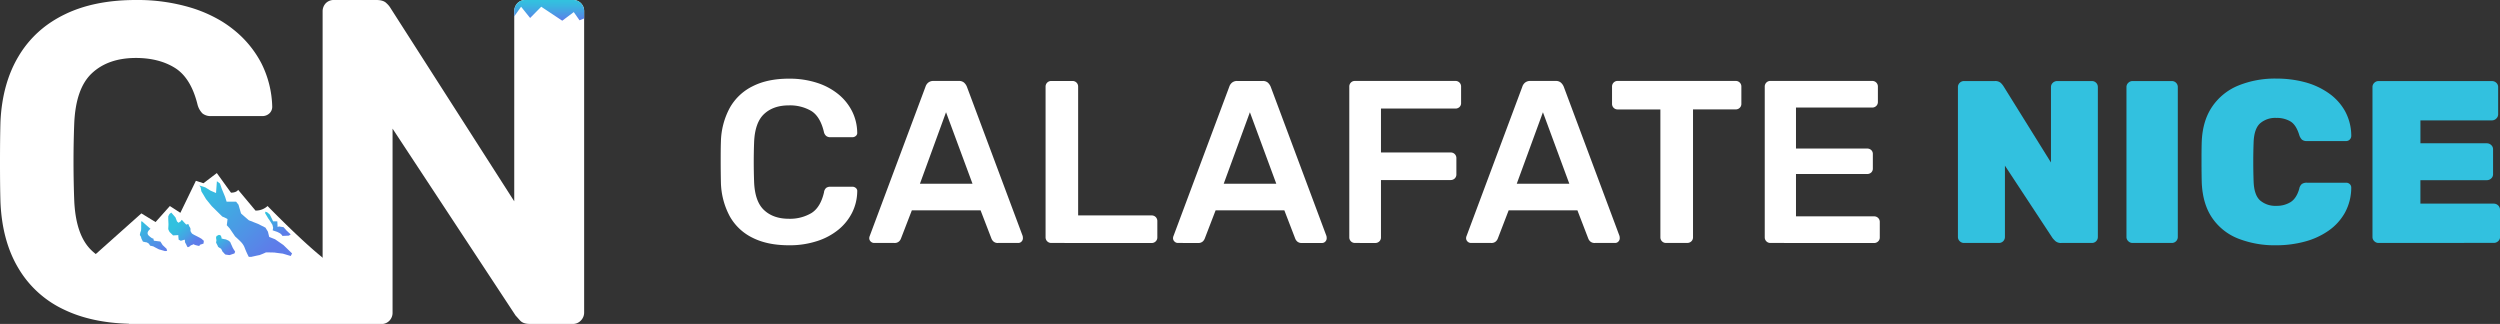
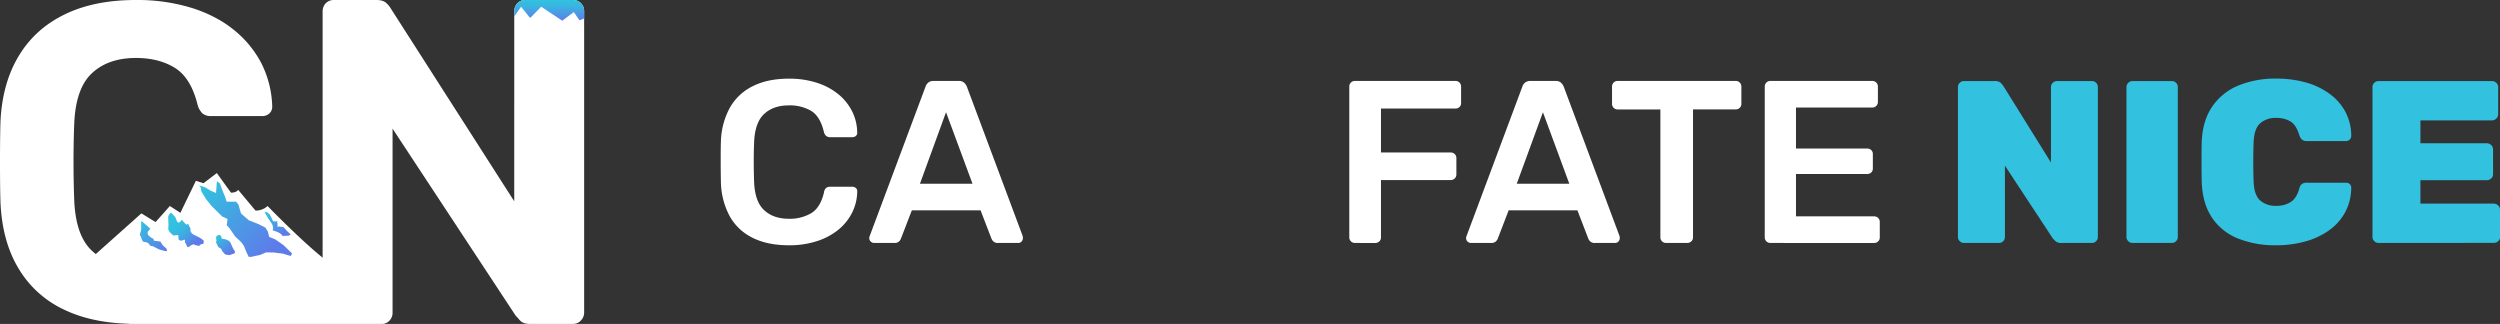
<svg xmlns="http://www.w3.org/2000/svg" xmlns:xlink="http://www.w3.org/1999/xlink" viewBox="0 0 1189.18 154.09">
  <rect x="0" y="0" width="1189.18" height="154.09" fill="#333333" stroke="none" />
  <defs>
    <style>.cls-1{fill:#fff;}.cls-2{fill:url(#linear-gradient);}.cls-3{fill:url(#linear-gradient-2);}.cls-4{fill:url(#linear-gradient-3);}.cls-5{fill:url(#linear-gradient-4);}.cls-6{fill:url(#linear-gradient-5);}.cls-7{fill:url(#linear-gradient-6);}.cls-8{fill:#32c1df;}</style>
    <linearGradient id="linear-gradient" x1="77.09" y1="120.39" x2="65.44" y2="106.93" gradientUnits="userSpaceOnUse">
      <stop offset="0" stop-color="#5e7ce9" />
      <stop offset="1" stop-color="#32c1df" />
    </linearGradient>
    <linearGradient id="linear-gradient-2" x1="92.12" y1="115.67" x2="80.28" y2="103.32" gradientUnits="userSpaceOnUse">
      <stop offset="0" stop-color="#5e7ce9" />
      <stop offset="0" stop-color="#5e7ce9" />
      <stop offset="0.3" stop-color="#46a2e4" />
      <stop offset="0.54" stop-color="#37b9e0" />
      <stop offset="0.7" stop-color="#32c1df" />
    </linearGradient>
    <linearGradient id="linear-gradient-3" x1="109.37" y1="119.77" x2="103.77" y2="112.63" xlink:href="#linear-gradient" />
    <linearGradient id="linear-gradient-4" x1="127.59" y1="120.32" x2="96.51" y2="89" xlink:href="#linear-gradient" />
    <linearGradient id="linear-gradient-5" x1="134.53" y1="111.24" x2="127.17" y2="101.53" xlink:href="#linear-gradient" />
    <linearGradient id="linear-gradient-6" x1="261.24" y1="9.95" x2="261.24" y2="0.47" gradientUnits="userSpaceOnUse">
      <stop offset="0" stop-color="#5e7ce9" />
      <stop offset="0.27" stop-color="#5092e6" />
      <stop offset="0.74" stop-color="#3ab4e1" />
      <stop offset="1" stop-color="#32c1df" />
    </linearGradient>
  </defs>
  <title>Asset 2CN-LOGO</title>
  <g id="Layer_2" data-name="Layer 2">
    <g id="Layer_1-2" data-name="Layer 1">
      <g id="Logo_Negativo" data-name="Logo Negativo">
        <path id="Montaña" class="cls-1" d="M39.88,125.91,67.25,101.5,74,105.63,80.8,98l5,3.23L93.18,86l3.59,1.16,6.37-4.84,6.73,9.33s2.51.09,3.41-1.35l8.26,9.87A8.31,8.31,0,0,0,127.28,98s22.43,23.15,32,28.71v4H39.88Z" />
        <g id="Sombras_Montaña" data-name="Sombras Montaña">
          <path class="cls-2" d="M67.58,105.33l4,3.52s-2.51,1.7-.73,3.32,2.07,1.24,2.07,1.24l.28,1.09,3.09.4,1.07,1.68,1.85,1.74.3,1-1,.12-2.91-.83s-2.48-1.24-2.53-1.35a10.86,10.86,0,0,0-1.63-.38l-.65-1-.94-.58a15.65,15.65,0,0,1-1.88-.38c0-.08-.71-1.34-.71-1.5a4.55,4.55,0,0,0-.35-1.06c-.08-.1-.38-.46-.38-.58s.2-1.17.23-1.24a6.29,6.29,0,0,1,.3-.71,12.26,12.26,0,0,0,.1-1.6,5.57,5.57,0,0,1,0-.86,10.89,10.89,0,0,0,0-1.24v-.51l0-.3Z" />
          <path class="cls-3" d="M81.46,101.12l2,2.28.74,1.93.71.63,1-.63.55-.79,1.17,1.29.94,1,1-.28.45,1.09s.61.88.58,1.16a9.4,9.4,0,0,1,0,1.07,5.64,5.64,0,0,0,.76,1.26l.89.54,1.75.88,1.82,1,1.14,1-.15,1.32-1.7.56s-.17.53-.43.56a21.08,21.08,0,0,1-2.2-.56s-.23-.33-.33-.26-1.5.59-1.5.59a1.18,1.18,0,0,1-.5.48c-.33.15-.81.51-1,.2s-.47-.89-.6-1.19-.61-1-.58-1.24,0-1-.18-1-1.8.61-1.87.51a7.62,7.62,0,0,0-.94-.51l-.18-1.85s.13-.33,0-.33l-1.62.1c-.46,0-.87.1-.92,0s-1.54-1.52-1.54-1.52a6.7,6.7,0,0,1-.69-1.44c0-.25.13-2,.11-2.38s-.11-2.49-.11-2.59v-1.11l.56-1.09Z" />
          <path class="cls-4" d="M103.28,112.14l.86-.43.76.22.45.85v.63l.74.23,1.37.25,1.19.53a9.9,9.9,0,0,1,.88.74c0,.1.71,1.64.71,1.64l.48,1.09.59,1a4.57,4.57,0,0,1,.53.83c0,.1-.33.84-.33.84l-1.42.48a5.14,5.14,0,0,1-1,.3l-1.85-.25a5,5,0,0,1-.66-.63c-.1-.18-.81-.79-.81-.94a10.47,10.47,0,0,0-.53-1.06c0-.16-.92-.64-.92-.64a3.94,3.94,0,0,1-.63-.5,4.8,4.8,0,0,0-.4-.94,10.66,10.66,0,0,1-.51-1l.18-1.17a5.48,5.48,0,0,1-.18-1.22,2.71,2.71,0,0,1,.13-.48l.22-.35Z" />
          <path class="cls-5" d="M102.76,91.82l.41-5.62,1.47,1.11.87,2.54,1.57,3.8.71,2.28h4.51l1.16,1.47s1.12,4,1.22,4.15,3.7,3.24,3.7,3.24l4.4,1.73,3.5,1.77,1.17,1.93.6,2.48,2.79,1.11,3.95,2.73,2.94,2.85,1.2,1.16-.64,1.22-3.75-1.12s-3.7-.45-3.85-.5-4.16-.1-4.16-.1a33.41,33.41,0,0,1-3.19,1.32c-.3,0-3.75.8-3.75.8h-1.26a40.82,40.82,0,0,1-1.88-4.15,7.92,7.92,0,0,0-1.62-2.69c-.76-.86-3-2.88-3-2.88l-2.58-3.8-1.37-1.52s.35-2.79.35-2.94a17.34,17.34,0,0,0-2.48-1.17l-5.07-5L98,94.71,95.78,91l-.36-1.92-.61-.86,2.84.91,2.54,1.57Z" />
          <polygon class="cls-6" points="126.1 101.4 127.57 103.86 128.61 105.38 129.6 106.97 129.93 108.39 129.7 109.56 132.06 110.39 133.25 111 134.13 111.81 134.31 112.22 137.38 112.09 138.29 111.51 136.39 109.76 134.87 108.06 132.69 107.71 132.06 107.99 131.91 105.28 129.9 105.28 129.35 104.09 128.31 102.03 127.09 100.97 126.23 100.69 126.1 101.4" />
        </g>
        <path class="cls-1" d="M277.86,5.5V148.59a5.34,5.34,0,0,1-1.54,3.85,5.07,5.07,0,0,1-4,1.65H252.11c-2.21,0-3.75-.55-4.74-1.65s-1.65-1.87-2.09-2.31L186.73,61.19v87.4a5.38,5.38,0,0,1-1.54,4,5.22,5.22,0,0,1-4,1.54H61.31V154c-12-.33-22.24-2.58-30.82-6.71A49.46,49.46,0,0,1,8.8,127.67Q1,114.71.22,96.08C.05,90.25,0,84,0,77.26S.05,64.11.22,58C.77,45.73,3.69,35.27,8.91,26.63A49.9,49.9,0,0,1,24.84,10.18a56.62,56.62,0,0,1,6-3.36C40.23,2.25,51.51,0,64.66,0A88.27,88.27,0,0,1,90.75,3.63a64.9,64.9,0,0,1,14.68,6.48,54.79,54.79,0,0,1,5.68,4,49.87,49.87,0,0,1,13.26,16.07,48.45,48.45,0,0,1,5.12,20.53,4.23,4.23,0,0,1-1.37,3.25,4.9,4.9,0,0,1-3.31,1.26H100.38a6.23,6.23,0,0,1-4.07-1.26,9.3,9.3,0,0,1-2.37-4.29c-2.09-8.42-5.67-14.2-10.68-17.34S72,27.57,64.66,27.57c-8.86,0-15.85,2.47-21,7.32s-7.92,12.88-8.36,24.16q-.66,17.58,0,36c.44,11.23,3.19,19.32,8.36,24.16,4.46,4.24,10.35,6.6,17.62,7.15h92.18V5.5a5.55,5.55,0,0,1,1.54-4A5.31,5.31,0,0,1,159,0h20c2.2,0,3.85.49,4.84,1.54a9.85,9.85,0,0,1,2,2.42l58.77,91.79V5.5a5.55,5.55,0,0,1,1.54-4A5.1,5.1,0,0,1,249.9,0h22.46a5.16,5.16,0,0,1,4,1.54A5.31,5.31,0,0,1,277.86,5.5Z" />
        <g id="Hielo_N" data-name="Hielo N">
          <path id="Hielo" class="cls-7" d="M277.86,5.5V8.77l-2.19.89-2.74-3.91-5.48,4.1-10-6.65-5.28,5.35-4.3-5.35-3.27,4.62V5.5a5.55,5.55,0,0,1,1.54-4A5.1,5.1,0,0,1,249.9,0h22.46a5.16,5.16,0,0,1,4,1.54A5.31,5.31,0,0,1,277.86,5.5Z" />
          <g id="Sombra_hielo_N" data-name="Sombra hielo N">
            <path class="cls-1" d="M257.47,4.92l1.29,1-.21.85.93.06,1.33.48-.2.66,1.33.14V8.7l1.54.48-1.5.51L261.35,9s-.63-.6-.72-.52-.44.44-.44.44L259.9,8l-.17-.67-.78,0-.46-.32-.59.26.15-1-.32-.11Z" />
            <polygon class="cls-1" points="247.88 4.58 248.72 5.75 248.28 5.91 249.19 6.3 248.63 6.56 250.19 7.46 249.7 7.65 250.09 7.87 250.74 8.27 249.73 8.19 249.75 7.95 249.06 7.72 249.21 7.44 248.22 7.21 248.54 7 248.04 6.63 248.23 6.46 247.68 6.09 247.84 5.84 247.52 5.41 247.68 5.06 247.88 4.58" />
-             <polygon class="cls-1" points="271.07 8.28 271.36 7.72 271.99 7.97 272.54 7.31 273.06 7.8 273.52 8.31 273.27 8.4 274.18 8.88 273.79 9.17 275.31 10.23 274.11 10.05 273.38 9.34 272.82 9.57 272.7 8.28 272.44 9.33 272 8.42 271.52 9.26 271.26 8.61 269.84 9.23 271.07 8.28" />
          </g>
        </g>
        <g id="Logo">
          <path class="cls-1" d="M375.28,116.67q-10.23,0-17.33-3.58a24.93,24.93,0,0,1-10.84-10.24,35.71,35.71,0,0,1-4.19-16q-.1-4.52-.11-9.69c0-3.44,0-6.75.11-9.9a35.48,35.48,0,0,1,4.24-16A25.23,25.23,0,0,1,358.06,41q7.1-3.59,17.22-3.58a42.37,42.37,0,0,1,13.43,2,31.05,31.05,0,0,1,10.13,5.45,24.88,24.88,0,0,1,6.49,8.09,23.11,23.11,0,0,1,2.42,10,1.86,1.86,0,0,1-.6,1.66,2.48,2.48,0,0,1-1.71.65H395a3.11,3.11,0,0,1-2-.6,3.44,3.44,0,0,1-1.11-2q-1.75-7.26-6-9.9a20,20,0,0,0-10.68-2.64q-7.37,0-11.77,4.12t-4.74,13.6q-.33,9,0,18.49t4.74,13.59q4.39,4.13,11.77,4.13a20,20,0,0,0,10.74-2.7q4.33-2.69,6-9.85A3.32,3.32,0,0,1,393,89.37a3.29,3.29,0,0,1,2-.55h10.45a2.45,2.45,0,0,1,1.71.66,1.85,1.85,0,0,1,.6,1.65,23.16,23.16,0,0,1-2.42,10,24.88,24.88,0,0,1-6.49,8.09,30.85,30.85,0,0,1-10.13,5.44A42.08,42.08,0,0,1,375.28,116.67Z" />
          <path class="cls-1" d="M415.8,115.57a2.31,2.31,0,0,1-1.6-.66,2.16,2.16,0,0,1-.72-1.65,2.88,2.88,0,0,1,.22-1l26.53-71a4.16,4.16,0,0,1,1.27-1.93,3.75,3.75,0,0,1,2.58-.82h12a3.57,3.57,0,0,1,2.53.82,5.37,5.37,0,0,1,1.32,1.93l26.53,71a5.44,5.44,0,0,1,.11,1,2.25,2.25,0,0,1-.66,1.65,2.11,2.11,0,0,1-1.54.66h-9.58a3,3,0,0,1-2.25-.72,3.7,3.7,0,0,1-.94-1.37l-5.17-13.43H433.74l-5.18,13.43a3.54,3.54,0,0,1-.93,1.37,3.08,3.08,0,0,1-2.26.72Zm21.79-28.18h25L450,53.38Z" />
-           <path class="cls-1" d="M500,115.57a2.66,2.66,0,0,1-2.65-2.65V41.16A2.65,2.65,0,0,1,500,38.52H510.2a2.63,2.63,0,0,1,2.64,2.64v61.31h34.9a2.71,2.71,0,0,1,2,.77,2.68,2.68,0,0,1,.77,2v7.7a2.54,2.54,0,0,1-.77,1.87,2.68,2.68,0,0,1-2,.78Z" />
-           <path class="cls-1" d="M560.29,115.57a2.27,2.27,0,0,1-1.59-.66,2.16,2.16,0,0,1-.72-1.65,2.67,2.67,0,0,1,.22-1l26.53-71A4.22,4.22,0,0,1,586,39.34a3.78,3.78,0,0,1,2.59-.82h12a3.57,3.57,0,0,1,2.53.82,5.63,5.63,0,0,1,1.32,1.93l26.52,71a4.69,4.69,0,0,1,.11,1,2.25,2.25,0,0,1-.66,1.65,2.11,2.11,0,0,1-1.54.66h-9.57a3.08,3.08,0,0,1-2.26-.72,3.7,3.7,0,0,1-.94-1.37l-5.17-13.43H578.23l-5.17,13.43a3.7,3.7,0,0,1-.94,1.37,3.06,3.06,0,0,1-2.25.72Zm21.8-28.18h25l-12.55-34Z" />
          <path class="cls-1" d="M644.46,115.57a2.65,2.65,0,0,1-2.64-2.65V41.27a2.66,2.66,0,0,1,.77-2,2.54,2.54,0,0,1,1.87-.77h47.77A2.64,2.64,0,0,1,695,41.27V49a2.5,2.5,0,0,1-.77,1.92,2.81,2.81,0,0,1-2,.72H656.89V72.53H690a2.64,2.64,0,0,1,2.76,2.75V83a2.58,2.58,0,0,1-.77,1.87,2.72,2.72,0,0,1-2,.77H656.89v27.29a2.53,2.53,0,0,1-.76,1.87,2.69,2.69,0,0,1-2,.78Z" />
          <path class="cls-1" d="M699.69,115.57a2.31,2.31,0,0,1-1.6-.66,2.19,2.19,0,0,1-.71-1.65,2.67,2.67,0,0,1,.22-1l26.52-71a4.16,4.16,0,0,1,1.27-1.93,3.78,3.78,0,0,1,2.59-.82h12a3.53,3.53,0,0,1,2.53.82,5.52,5.52,0,0,1,1.33,1.93l26.52,71a5.44,5.44,0,0,1,.11,1,2.25,2.25,0,0,1-.66,1.65,2.11,2.11,0,0,1-1.54.66h-9.58a3.06,3.06,0,0,1-2.25-.72,3.7,3.7,0,0,1-.94-1.37l-5.17-13.43H717.63l-5.17,13.43a3.7,3.7,0,0,1-.94,1.37,3.08,3.08,0,0,1-2.26.72Zm21.79-28.18h25l-12.55-34Z" />
          <path class="cls-1" d="M792.44,115.57a2.65,2.65,0,0,1-2.64-2.65V52.06H769.44a2.63,2.63,0,0,1-2.64-2.64V41.27a2.66,2.66,0,0,1,.77-2,2.54,2.54,0,0,1,1.87-.77h56.13a2.64,2.64,0,0,1,2.75,2.75v8.15a2.52,2.52,0,0,1-.77,1.87,2.68,2.68,0,0,1-2,.77H805.32v60.86a2.54,2.54,0,0,1-.77,1.87,2.67,2.67,0,0,1-2,.78Z" />
          <path class="cls-1" d="M842.08,115.57a2.65,2.65,0,0,1-2.64-2.65V41.27a2.7,2.7,0,0,1,.77-2,2.56,2.56,0,0,1,1.87-.77h48.43a2.64,2.64,0,0,1,2.75,2.75v7.26a2.54,2.54,0,0,1-.77,1.88,2.68,2.68,0,0,1-2,.77H854.3V70.66h33.79a2.77,2.77,0,0,1,2,.72,2.49,2.49,0,0,1,.77,1.92v6.83a2.52,2.52,0,0,1-.77,1.92,2.77,2.77,0,0,1-2,.72H854.3v20.14h37.09a2.68,2.68,0,0,1,2,.77,2.64,2.64,0,0,1,.77,2v7.26a2.5,2.5,0,0,1-.77,1.87,2.65,2.65,0,0,1-2,.78Z" />
          <path class="cls-8" d="M934.2,115.57a2.84,2.84,0,0,1-2-.83,2.7,2.7,0,0,1-.87-2V41.38a2.73,2.73,0,0,1,.87-2,2.83,2.83,0,0,1,2-.82h14.64a3.93,3.93,0,0,1,2.87.88,9,9,0,0,1,1.21,1.43l22.67,36.43V41.38a2.7,2.7,0,0,1,.88-2,3,3,0,0,1,2.09-.82h16.51a2.77,2.77,0,0,1,2,.82,2.8,2.8,0,0,1,.82,2V112.7a2.82,2.82,0,0,1-2.86,2.87H980.55a4,4,0,0,1-2.92-.94,14.59,14.59,0,0,1-1.27-1.37L953.69,78.8v33.9a2.83,2.83,0,0,1-2.86,2.87Z" />
          <path class="cls-8" d="M1014.38,115.57a2.81,2.81,0,0,1-2-.83,2.67,2.67,0,0,1-.88-2V41.38a2.7,2.7,0,0,1,.88-2,2.79,2.79,0,0,1,2-.82h18.71a2.73,2.73,0,0,1,2,.82,2.77,2.77,0,0,1,.83,2V112.7a2.83,2.83,0,0,1-2.86,2.87Z" />
          <path class="cls-8" d="M1082.75,116.67a47.46,47.46,0,0,1-18.27-3.25,26.79,26.79,0,0,1-12.27-9.85q-4.47-6.6-4.9-16.73-.11-4.52-.11-9.69c0-3.44,0-6.75.11-9.9q.43-9.91,5-16.57a27.65,27.65,0,0,1,12.43-10,46.22,46.22,0,0,1,18-3.3,52.37,52.37,0,0,1,13.59,1.7,35.74,35.74,0,0,1,11.28,5.18,25.76,25.76,0,0,1,7.82,8.53,24.51,24.51,0,0,1,3,11.88,2.44,2.44,0,0,1-2.42,2.43h-18.6a3.66,3.66,0,0,1-2.42-.66,5.11,5.11,0,0,1-1.32-2.31c-1-3.16-2.35-5.29-4.19-6.39a12.81,12.81,0,0,0-6.71-1.65,11,11,0,0,0-7.71,2.59q-2.85,2.58-3.08,9.08-.33,9,0,18.49.22,6.49,3.08,9.08a11.09,11.09,0,0,0,7.71,2.58,12.43,12.43,0,0,0,6.77-1.76q2.81-1.75,4.13-6.27a4,4,0,0,1,1.26-2.36,4.14,4.14,0,0,1,2.48-.61H1116a2.45,2.45,0,0,1,1.71.66,2.17,2.17,0,0,1,.71,1.65,24.83,24.83,0,0,1-3,11.94,25.66,25.66,0,0,1-7.82,8.59,35.73,35.73,0,0,1-11.28,5.17A51.94,51.94,0,0,1,1082.75,116.67Z" />
          <path class="cls-8" d="M1131.4,115.57a2.81,2.81,0,0,1-2-.83,2.67,2.67,0,0,1-.88-2V41.38a2.7,2.7,0,0,1,.88-2,2.79,2.79,0,0,1,2-.82h53.93a3,3,0,0,1,2.09.82,2.7,2.7,0,0,1,.88,2v13a2.73,2.73,0,0,1-.88,2,2.84,2.84,0,0,1-2.09.88h-34v10.9h31.59A3,3,0,0,1,1185,69a2.67,2.67,0,0,1,.88,2V82.88a2.65,2.65,0,0,1-.88,2,3,3,0,0,1-2.09.83h-31.59V96.86h34.89a3,3,0,0,1,3,3V112.7a2.67,2.67,0,0,1-.88,2,2.94,2.94,0,0,1-2.09.83Z" />
        </g>
      </g>
    </g>
  </g>
</svg>